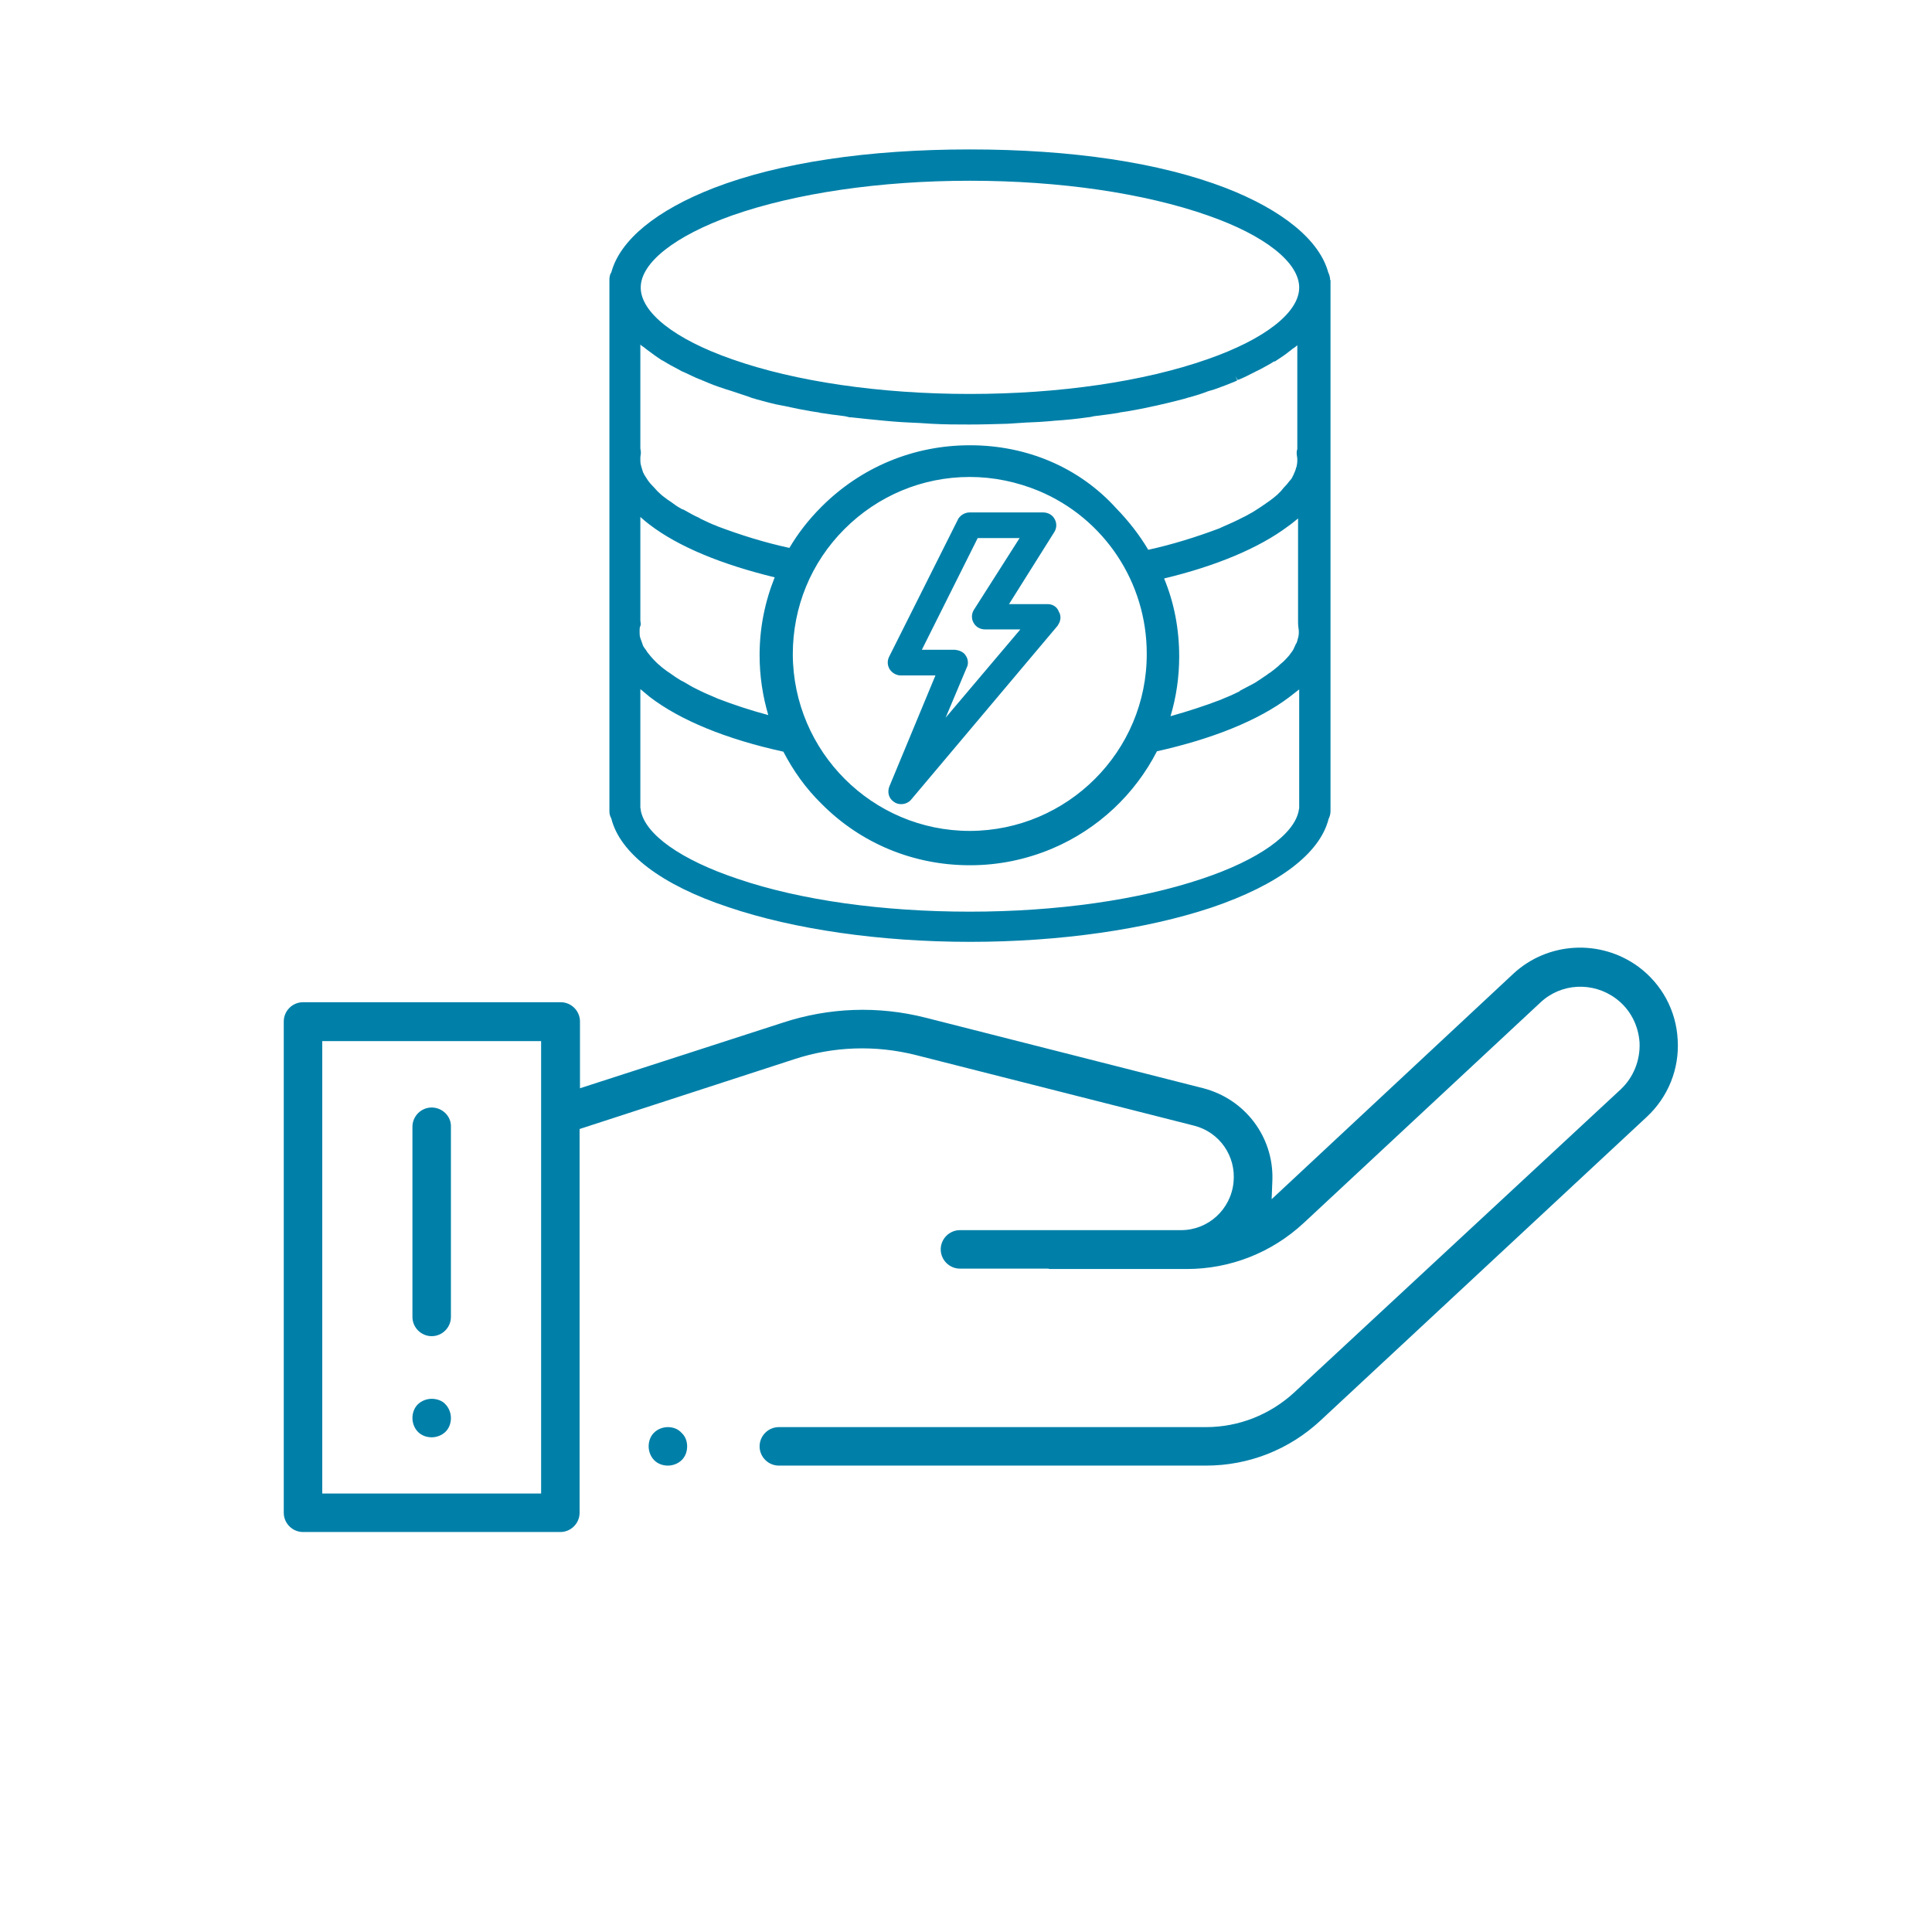
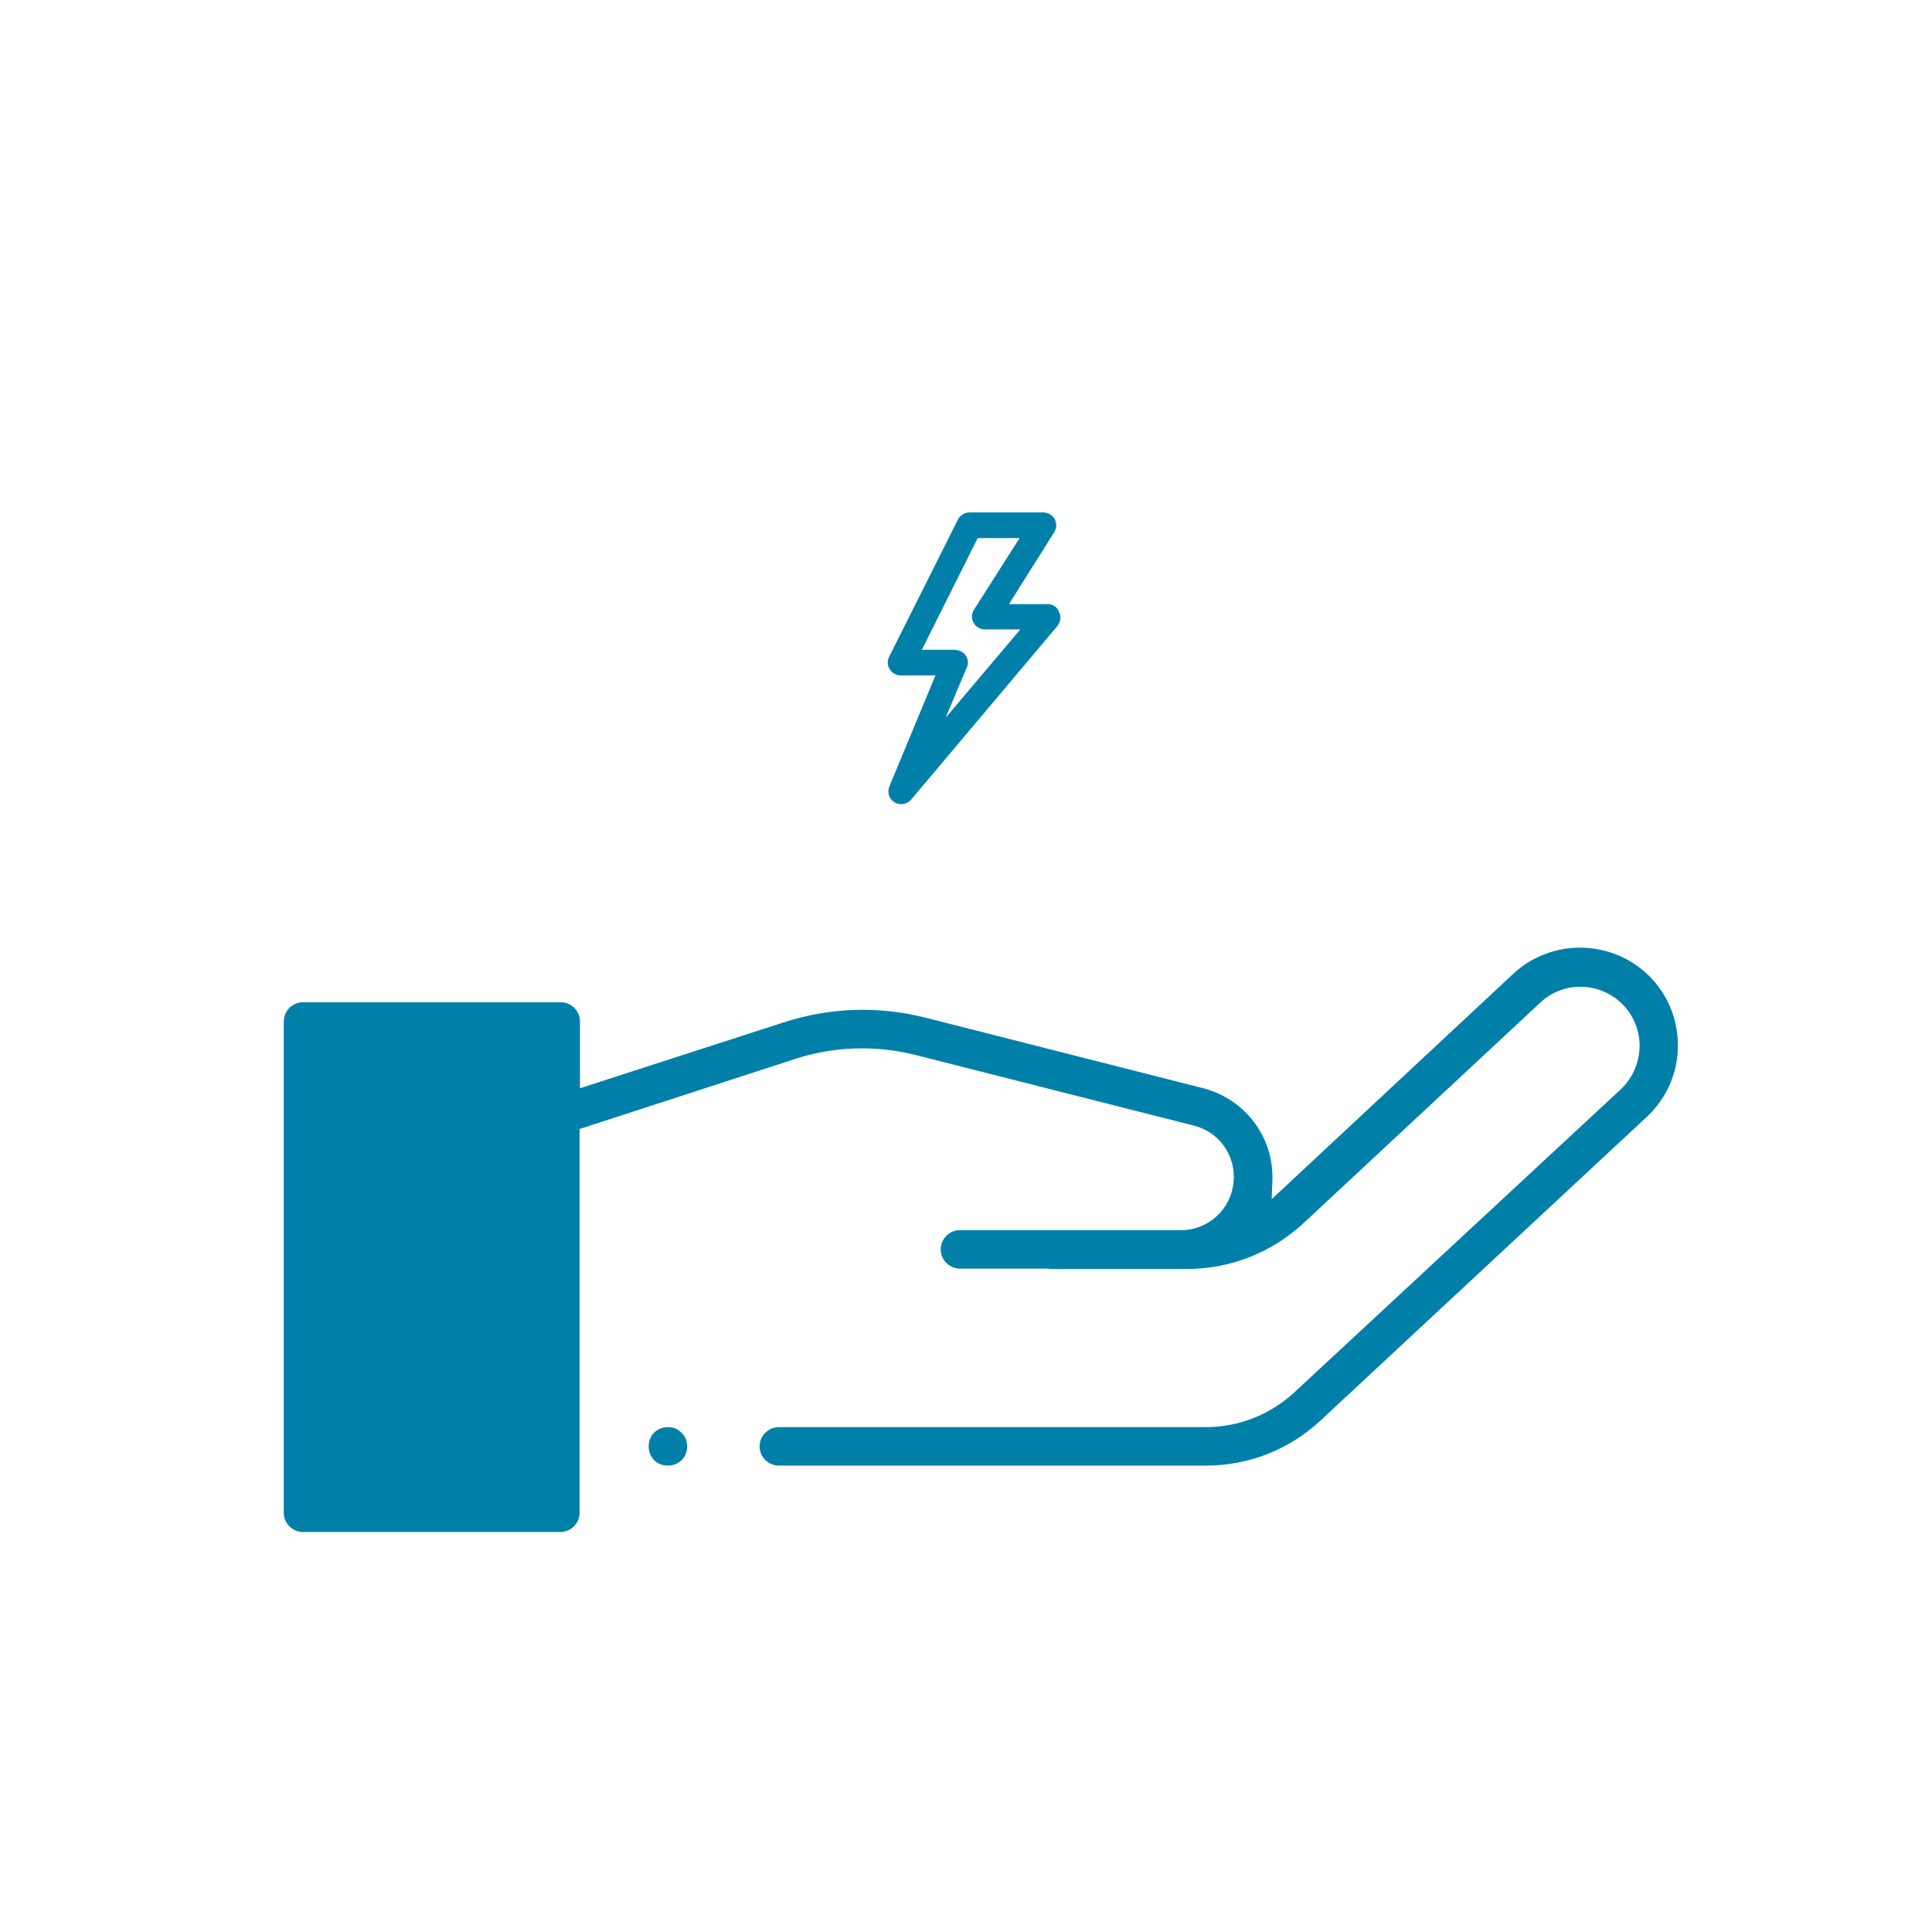
<svg xmlns="http://www.w3.org/2000/svg" width="512" height="512" viewBox="0 0 512 512" fill="none">
-   <path d="M352.5 74.2C352.5 73.5 352.3 72.8 352 72.2C349.7 63.7 340 55.7 324.8 49.8C307.4 43.1 284.1 39.6 257 39.6C230 39.6 206.6 43.1 189.2 49.8C174 55.7 164.3 63.6 162 72.2C161.6 72.7 161.5 73.5 161.5 74.2V215.1C161.5 215.7 161.7 216.4 162 216.9C164.3 226.1 175.2 234.5 193 240.4C210.4 246.3 233.3 249.6 257.1 249.6C280.9 249.6 303.7 246.3 321.1 240.5C338.8 234.5 349.8 226.2 352.1 217C352.4 216.4 352.6 215.7 352.6 215V74.2H352.5ZM169.7 118.8V91.3C169.9 91.5 170.1 91.7 170.3 91.8L170.6 92C170.8 92.1 170.8 92.2 171.1 92.4L171.5 92.7C172.7 93.6 173.9 94.5 175.3 95.4C175.5 95.5 175.6 95.6 175.7 95.6L176.2 95.9C177.3 96.6 178.5 97.2 179.8 97.9C180.1 98.1 180.4 98.2 180.7 98.4L181.2 98.6C182.7 99.3 184.1 100 185.6 100.6H185.7C185.8 100.6 185.9 100.7 185.9 100.7C186.1 100.8 186.2 100.9 186.4 100.9L186.6 101C188.2 101.7 190 102.4 192.2 103.1L193.8 103.6C195.3 104.1 196.8 104.6 198.6 105.2L199.1 105.4C199.6 105.6 200 105.6 200.4 105.8C202.7 106.4 205 107.1 207.4 107.5H207.5C207.7 107.6 207.9 107.6 208 107.6L208.4 107.7C210.6 108.2 212.7 108.6 215 109C215.7 109.1 216.3 109.2 217 109.3L217.3 109.4C219.3 109.7 221.4 110 223.9 110.3L224.8 110.5C225 110.6 225.3 110.6 225.6 110.6C228.3 110.9 231.2 111.2 234.4 111.5L236.7 111.7C239 111.9 241.5 112 243.7 112.1L246.8 112.3C250.4 112.5 253.7 112.5 256.9 112.5C260.1 112.5 263.4 112.4 267 112.3L270.1 112.1C272.6 111.9 274.9 111.9 277.1 111.7C277.5 111.7 278 111.6 278.4 111.6L279.4 111.5C282.5 111.3 285.5 111 288.2 110.6C288.5 110.6 288.7 110.5 289 110.5L289.9 110.3C292.4 110 294.6 109.7 296.5 109.4L296.8 109.3C297.5 109.2 298.2 109.1 298.8 109C301.1 108.6 303.3 108.2 305.4 107.7L306.4 107.5C308.7 107 311.1 106.4 313.4 105.8L314.5 105.5C314.7 105.4 315 105.3 315.2 105.3C317 104.8 318.6 104.3 320.1 103.7L321.8 103.2C323.8 102.5 325.6 101.8 327.3 101.1L327.5 101C327.7 100.9 327.7 100.9 327.9 100.8L327.4 99.7L328 100.7C328.1 100.7 328.2 100.6 328.2 100.6H328.3C329.6 100.1 331.1 99.3 332.7 98.5L334.1 97.8C335.6 97 336.7 96.4 337.6 95.8H337.8C338 95.7 338.2 95.6 338.3 95.5C339.4 94.8 340.6 94 341.7 93.1L342.1 92.8C342.3 92.6 342.6 92.4 342.9 92.2L343.2 92C343.4 91.8 343.7 91.6 343.8 91.5V119C343.6 119.5 343.6 120.2 343.7 120.8C343.8 121.2 343.8 121.6 343.8 122C343.8 122.6 343.7 123.2 343.6 123.7L343.5 123.9C343.4 124.3 343.3 124.7 343.1 125.1C342.9 125.5 342.8 125.9 342.6 126.2C342.4 126.7 342.1 127.1 341.7 127.5C341.5 127.8 341.2 128.1 341 128.4L340.8 128.6C340.3 129.1 339.9 129.6 339.5 130.1C339.3 130.3 339.2 130.4 339 130.6L338.5 131.1C337.8 131.7 337.2 132.2 336.5 132.7L336.2 132.9C336 133.1 335.7 133.2 335.5 133.4C334.8 133.9 333.9 134.5 332.8 135.2L332 135.7C330.8 136.4 329.7 137 328.4 137.6C328.3 137.7 328.2 137.7 328 137.8L327.8 137.9C326.4 138.6 324.9 139.2 323.6 139.8L323.2 140C317.1 142.3 310.7 144.3 304.3 145.7C302 141.8 299.1 138.1 295.9 134.8C286 123.8 272 118 257.1 118H257C242.1 118 228.2 123.8 217.7 134.3C214.3 137.7 211.5 141.3 209.2 145.2C202.7 143.8 196.3 141.8 190.2 139.5L190 139.4C188.6 138.9 187.2 138.2 185.5 137.4L185.4 137.3C185.2 137.2 185.1 137.1 185 137.1C183.8 136.6 182.7 135.9 181.4 135.2C181.2 135.1 181.1 135 180.9 135L180.5 134.8C179.6 134.3 178.7 133.7 177.8 133C177.5 132.8 177.2 132.6 176.9 132.4C176.3 131.9 175.6 131.5 174.9 130.8L174.8 130.7C174.5 130.4 174.2 130.2 173.9 129.8C173.4 129.3 173 128.8 172.5 128.3C172.2 128 172 127.7 171.7 127.3C171.4 126.8 171.1 126.4 170.8 125.9C170.6 125.5 170.4 125.2 170.3 124.8C170.2 124.4 170 123.9 169.9 123.5V123.4C169.7 122.9 169.7 122.2 169.7 121.7C169.7 121.3 169.7 120.9 169.8 120.4C169.9 120 169.8 119.4 169.7 118.8ZM320 95.2C303.2 101.1 280.8 104.4 257 104.4C233.2 104.4 210.7 101.1 194 95.2C178.8 89.9 169.8 82.8 169.8 76.2C169.8 69.6 178.9 62.5 194 57.1C210.8 51.2 233.2 47.9 257.1 47.9C280.9 47.9 303.3 51.2 320.1 57.1C335.3 62.4 344.3 69.6 344.3 76.2C344.3 82.8 335.2 89.9 320 95.2ZM344.1 166.4C344.2 166.8 344.2 167.2 344.2 167.6C344.2 168.2 344.1 168.8 343.9 169.4C343.8 169.9 343.7 170.3 343.4 170.7C343.2 171.1 343.1 171.4 342.9 171.8C342.7 172.3 342.4 172.7 342 173.2C341.8 173.5 341.5 173.9 341.2 174.2L341.1 174.3C340.7 174.7 340.3 175.2 339.8 175.6C339.4 175.9 339.1 176.2 338.8 176.5C338.2 177 337.5 177.6 336.8 178.1C336.5 178.3 336.2 178.5 335.9 178.7L335.8 178.8C335 179.3 334.1 180 333.1 180.6C332.9 180.8 332.6 180.9 332.3 181.1C331 181.8 329.8 182.4 328.7 183C328.6 183.1 328.5 183.1 328.5 183.2L328.3 183.3C326.7 184.1 325.3 184.7 323.8 185.3L323.6 185.4C319.2 187.1 314.8 188.5 310.2 189.8C311.7 184.8 312.5 179.5 312.5 174C312.5 166.8 311.2 159.8 308.5 153.3C322.3 150 333.7 145.2 341.3 139.5C342.2 138.9 343.1 138.1 344 137.4V164.9C344 165.1 344 165.7 344.1 166.4ZM169.7 164.5V137C170.6 137.8 171.3 138.4 172.1 139C179.8 144.9 191.3 149.6 205.3 153C202.7 159.5 201.3 166.4 201.3 173.6C201.3 179.1 202.1 184.4 203.6 189.5C199.1 188.3 194.5 186.8 190.1 185.1L189.9 185C188.3 184.3 186.8 183.7 185.4 183C185.3 182.9 185.2 182.9 185 182.8L184.8 182.7C183.5 182.1 182.4 181.4 181.2 180.7L180.4 180.3C179.4 179.7 178.5 179.1 177.7 178.5L176.8 177.9C176.2 177.4 175.5 177 174.8 176.3C174.5 176.1 174.2 175.8 173.8 175.4C173.3 174.9 172.9 174.5 172.5 174L172.4 173.9C172.2 173.6 171.9 173.3 171.6 172.9C171.3 172.4 171 172 170.7 171.6C170.4 171.2 170.3 170.8 170.2 170.5C170 170 169.9 169.6 169.7 169.1C169.5 168.6 169.5 167.9 169.5 167.4C169.5 167 169.5 166.5 169.6 166.1C169.9 165.7 169.8 165.1 169.7 164.5ZM303.9 173.2C304 199.1 282.9 220.1 257.1 220.2H257C231.2 220.2 210.2 199.2 210.1 173.4C210.1 160.9 214.9 149.1 223.8 140.2C232.6 131.4 244.4 126.4 257 126.4C263.3 126.4 269.5 127.7 275.3 130.1C292.7 137.4 303.9 154.4 303.9 173.2ZM169.8 182.7C170.6 183.4 171.4 184 172.2 184.7C180.3 190.9 192.5 195.9 207.6 199.2C210.2 204.2 213.5 208.9 217.7 213C228.2 223.6 242.2 229.3 257 229.3H257.1C264.6 229.3 271.9 227.8 278.8 224.9C291.1 219.7 300.8 210.4 306.6 199.1C321.4 195.8 333.5 190.9 341.6 184.8C342.5 184.1 343.4 183.4 344.3 182.7V214.1V214.2C344.3 214.4 344.2 214.4 344.2 214.6V214.7C343.1 221.1 333.5 227.9 318.5 232.9C301.8 238.5 280 241.6 257 241.6C234 241.6 212.2 238.6 195.5 232.9C180.5 227.9 170.9 221.1 169.8 214.7V214.5C169.8 214.4 169.8 214.3 169.7 214.2C169.7 214.1 169.7 214.1 169.7 214V182.7H169.8Z" fill="#0080A9" />
  <path d="M277.7 160.099H267.4L279.4 140.999C280.1 139.899 280.1 138.499 279.4 137.399C278.8 136.399 277.7 135.799 276.4 135.799H257C255.8 135.799 254.7 136.399 254 137.399L235.7 173.899C235.1 174.999 235.1 176.299 235.8 177.399C236.4 178.299 237.5 178.999 238.7 178.999H247.9L235.7 208.399C235.1 209.899 235.5 211.599 236.9 212.499C237.4 212.899 238.1 213.099 238.7 213.099C238.8 213.099 238.9 213.099 238.9 213.099C239.8 213.099 240.7 212.699 241.3 212.099L280.3 165.799L280.4 165.599C281.1 164.599 281.3 163.199 280.6 162.099C280.2 160.899 279 160.099 277.7 160.099ZM256.2 176.899L256.3 176.699C256.7 175.699 256.5 174.499 255.9 173.699L255.7 173.399C255.1 172.699 254.1 172.299 253.1 172.199H244.3L259.1 142.599H270.2L258.1 161.599C257.4 162.699 257.4 164.099 258.1 165.199C258.7 166.199 259.8 166.799 261.1 166.799H270.4L250.6 190.199L256.2 176.899Z" fill="#0080A9" />
-   <path d="M80.3 265.6C77.5 265.6 75.2 267.9 75.2 270.7V400.9C75.2 403.7 77.5 406 80.3 406H148.5C151.3 406 153.6 403.7 153.6 400.9V299.2L210.5 280.7C220.8 277.3 232 276.9 242.7 279.6L316.4 298.3C323.2 300 327.6 306.4 326.9 313.3C326.2 320.5 320.2 326 313 326H254.4C251.6 326 249.3 328.3 249.3 331.1C249.3 333.9 251.6 336.2 254.4 336.2H277.4C277.7 336.2 277.9 336.2 278.2 336.3H278.4H314.5C326 336.3 337 332 345.5 324.1L408.2 265.7C413.7 260.5 422.1 260.1 428.2 264.6C432 267.4 434.2 271.7 434.5 276.3C434.7 281 432.9 285.5 429.5 288.7L343 369C336.6 374.9 328.3 378.2 319.6 378.2H206.4C203.6 378.2 201.3 380.5 201.3 383.3C201.3 386.1 203.6 388.4 206.4 388.4H319.6C330.9 388.4 341.6 384.2 349.9 376.5L436.4 296C442.1 290.7 445.1 283.2 444.6 275.5C444.2 267.8 440.4 260.8 434.2 256.2C424.1 248.8 410.2 249.6 401.1 258L337 317.8L337.2 312.6C337.5 301.3 330 291.3 318.9 288.4L245.3 269.7C232.7 266.5 219.7 267 207.5 271L153.7 288.4V270.7C153.7 267.9 151.4 265.6 148.6 265.6H80.3ZM143.4 395.8H85.4V275.9H143.4V395.8ZM177 378.2C175.7 378.2 174.3 378.7 173.3 379.7C172.4 380.6 171.9 381.9 171.9 383.3C171.9 384.6 172.4 386 173.4 387C174.3 387.9 175.6 388.4 177 388.4C178.3 388.4 179.7 387.9 180.7 386.9C181.6 386 182.1 384.7 182.1 383.3C182.1 381.9 181.6 380.6 180.6 379.7C179.7 378.7 178.4 378.2 177 378.2ZM114.4 370.7C113.1 370.7 111.7 371.2 110.7 372.2C109.8 373.1 109.3 374.4 109.3 375.8C109.3 377.1 109.8 378.5 110.8 379.5C111.7 380.4 113 380.9 114.4 380.9C115.7 380.9 117.1 380.4 118.1 379.4C119 378.5 119.5 377.2 119.5 375.8C119.5 374.5 119 373.1 118 372.1C117.2 371.2 115.8 370.7 114.4 370.7ZM114.4 293.5C111.6 293.5 109.3 295.8 109.3 298.6V349C109.3 351.8 111.6 354.1 114.4 354.1C117.2 354.1 119.5 351.8 119.5 349V298.6C119.6 295.8 117.2 293.5 114.4 293.5Z" fill="#0080A9" />
+   <path d="M80.3 265.6C77.5 265.6 75.2 267.9 75.2 270.7V400.9C75.2 403.7 77.5 406 80.3 406H148.5C151.3 406 153.6 403.7 153.6 400.9V299.2L210.5 280.7C220.8 277.3 232 276.9 242.7 279.6L316.4 298.3C323.2 300 327.6 306.4 326.9 313.3C326.2 320.5 320.2 326 313 326H254.4C251.6 326 249.3 328.3 249.3 331.1C249.3 333.9 251.6 336.2 254.4 336.2H277.4C277.7 336.2 277.9 336.2 278.2 336.3H278.4H314.5C326 336.3 337 332 345.5 324.1L408.2 265.7C413.7 260.5 422.1 260.1 428.2 264.6C432 267.4 434.2 271.7 434.5 276.3C434.7 281 432.9 285.5 429.5 288.7L343 369C336.6 374.9 328.3 378.2 319.6 378.2H206.4C203.6 378.2 201.3 380.5 201.3 383.3C201.3 386.1 203.6 388.4 206.4 388.4H319.6C330.9 388.4 341.6 384.2 349.9 376.5L436.4 296C442.1 290.7 445.1 283.2 444.6 275.5C444.2 267.8 440.4 260.8 434.2 256.2C424.1 248.8 410.2 249.6 401.1 258L337 317.8L337.2 312.6C337.5 301.3 330 291.3 318.9 288.4L245.3 269.7C232.7 266.5 219.7 267 207.5 271L153.7 288.4V270.7C153.7 267.9 151.4 265.6 148.6 265.6H80.3ZM143.4 395.8H85.4H143.4V395.8ZM177 378.2C175.7 378.2 174.3 378.7 173.3 379.7C172.4 380.6 171.9 381.9 171.9 383.3C171.9 384.6 172.4 386 173.4 387C174.3 387.9 175.6 388.4 177 388.4C178.3 388.4 179.7 387.9 180.7 386.9C181.6 386 182.1 384.7 182.1 383.3C182.1 381.9 181.6 380.6 180.6 379.7C179.7 378.7 178.4 378.2 177 378.2ZM114.4 370.7C113.1 370.7 111.7 371.2 110.7 372.2C109.8 373.1 109.3 374.4 109.3 375.8C109.3 377.1 109.8 378.5 110.8 379.5C111.7 380.4 113 380.9 114.4 380.9C115.7 380.9 117.1 380.4 118.1 379.4C119 378.5 119.5 377.2 119.5 375.8C119.5 374.5 119 373.1 118 372.1C117.2 371.2 115.8 370.7 114.4 370.7ZM114.4 293.5C111.6 293.5 109.3 295.8 109.3 298.6V349C109.3 351.8 111.6 354.1 114.4 354.1C117.2 354.1 119.5 351.8 119.5 349V298.6C119.6 295.8 117.2 293.5 114.4 293.5Z" fill="#0080A9" />
</svg>